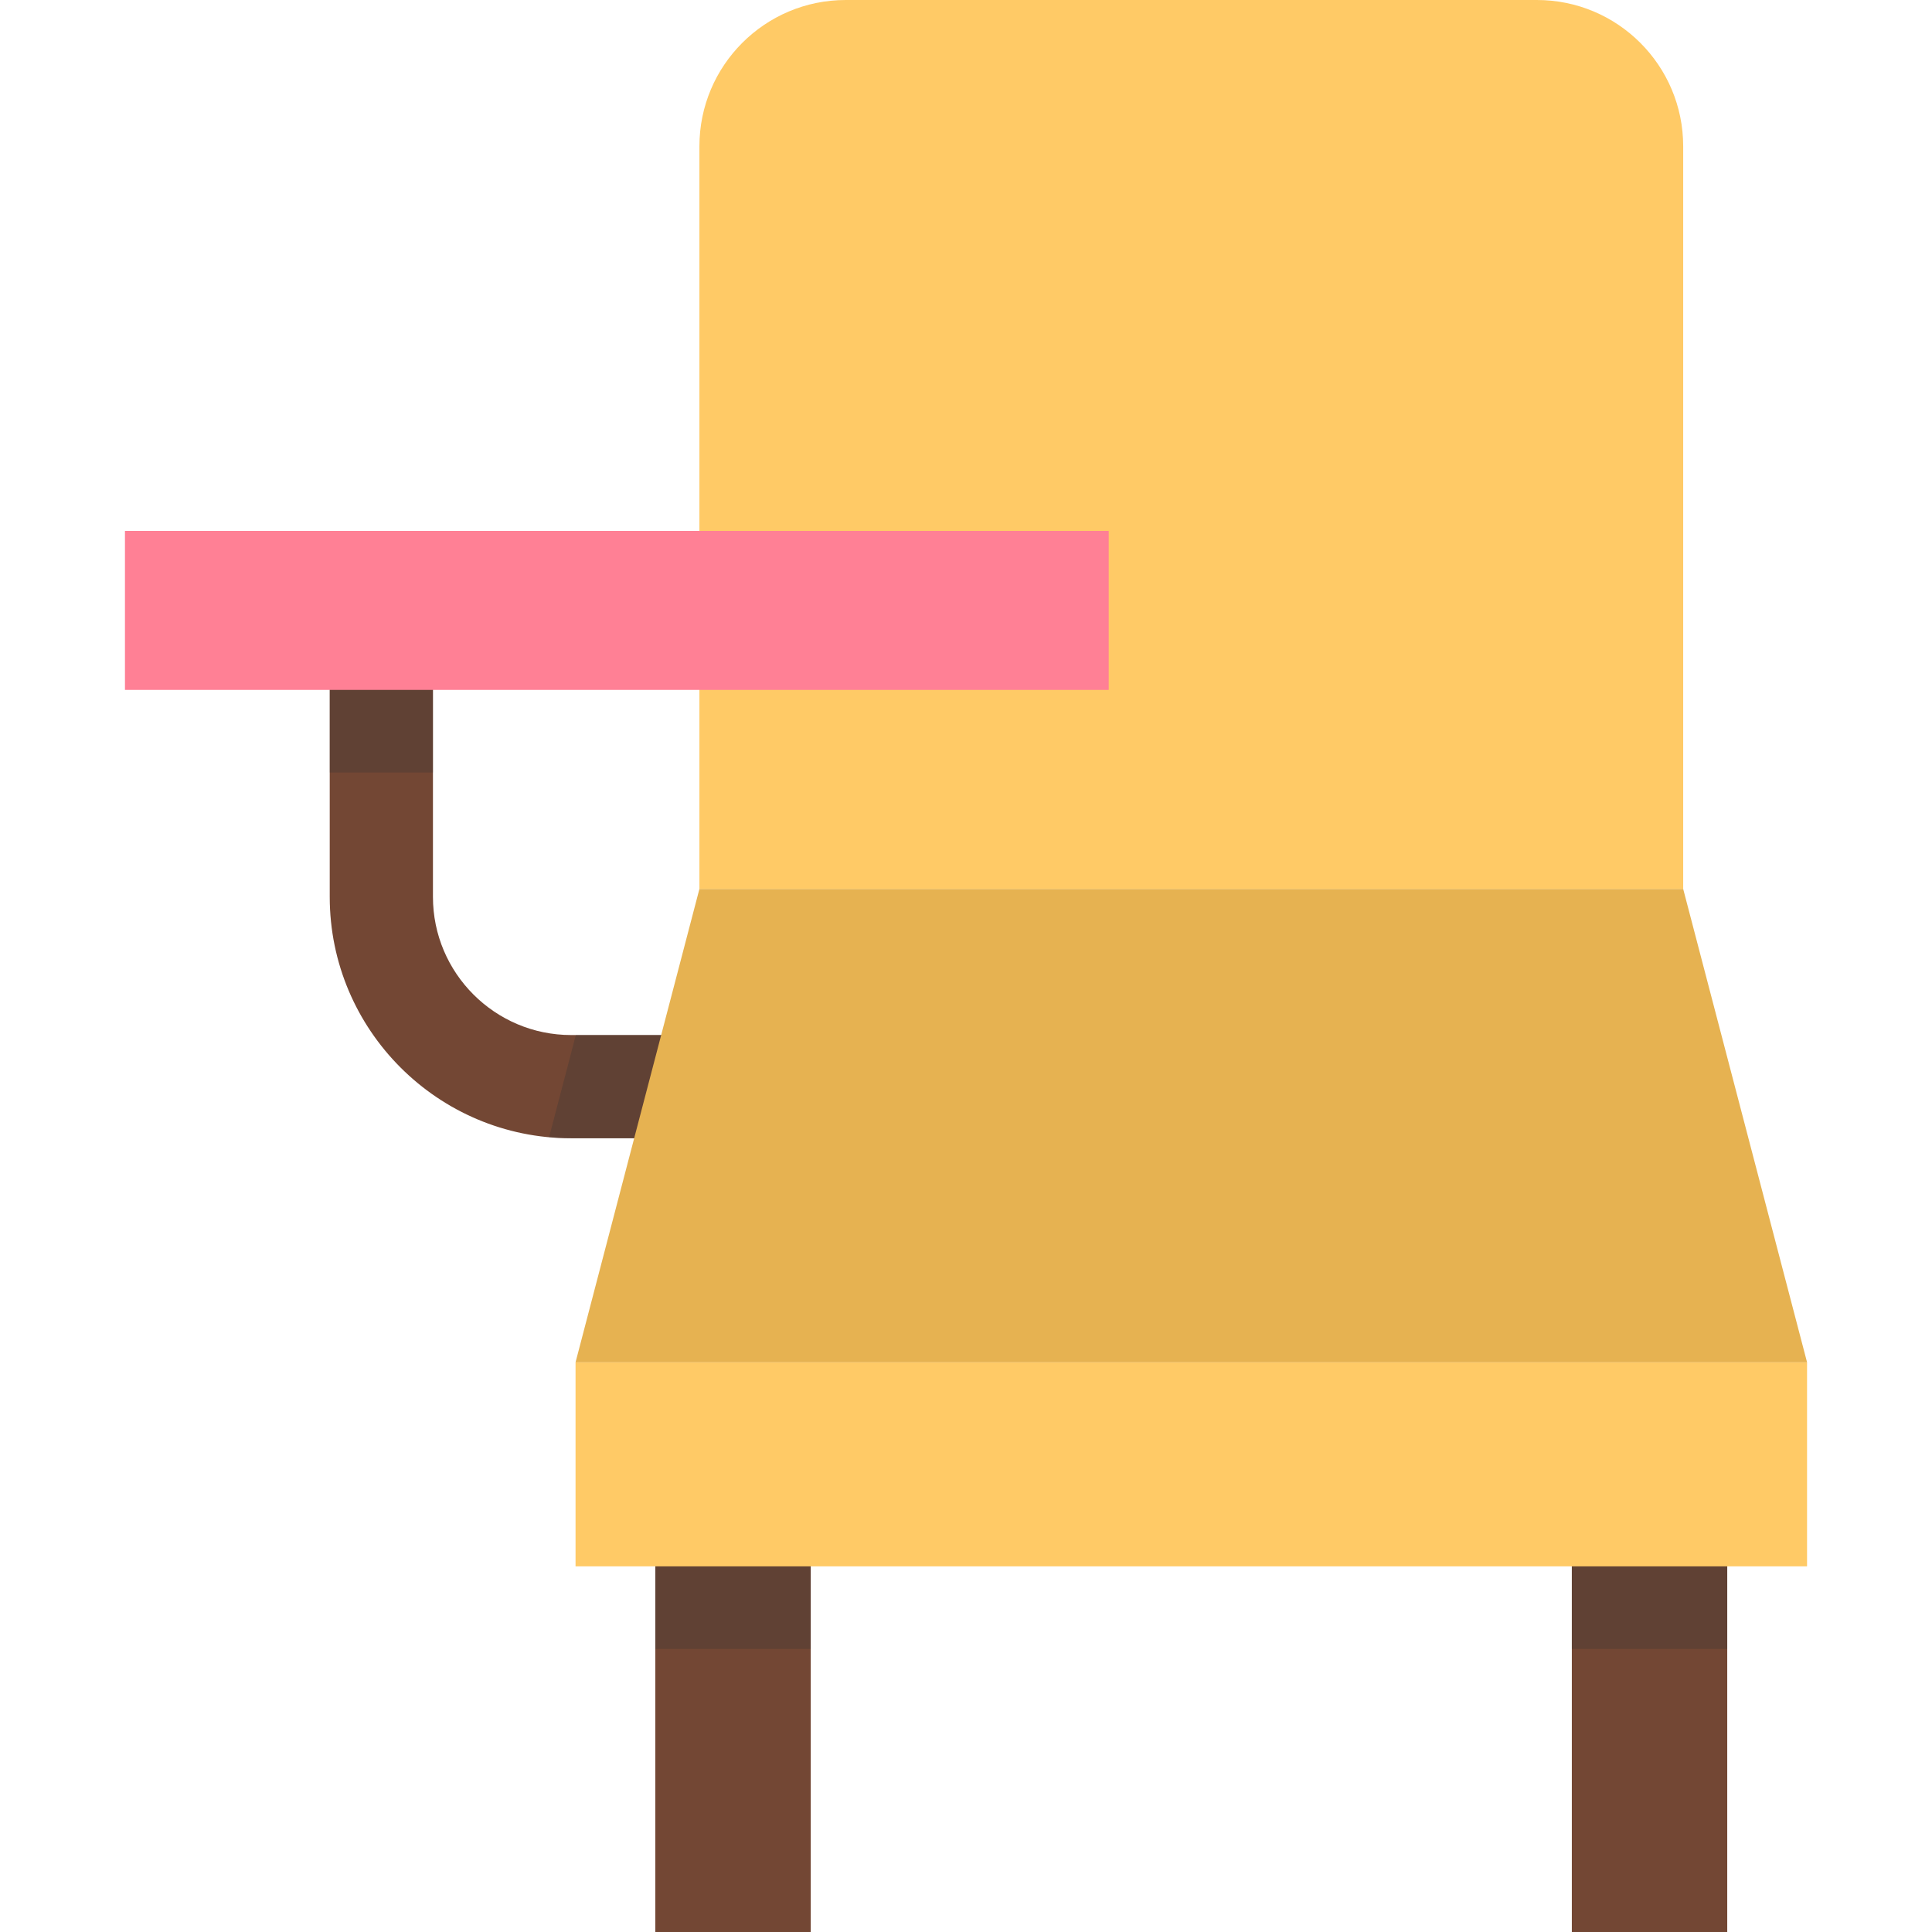
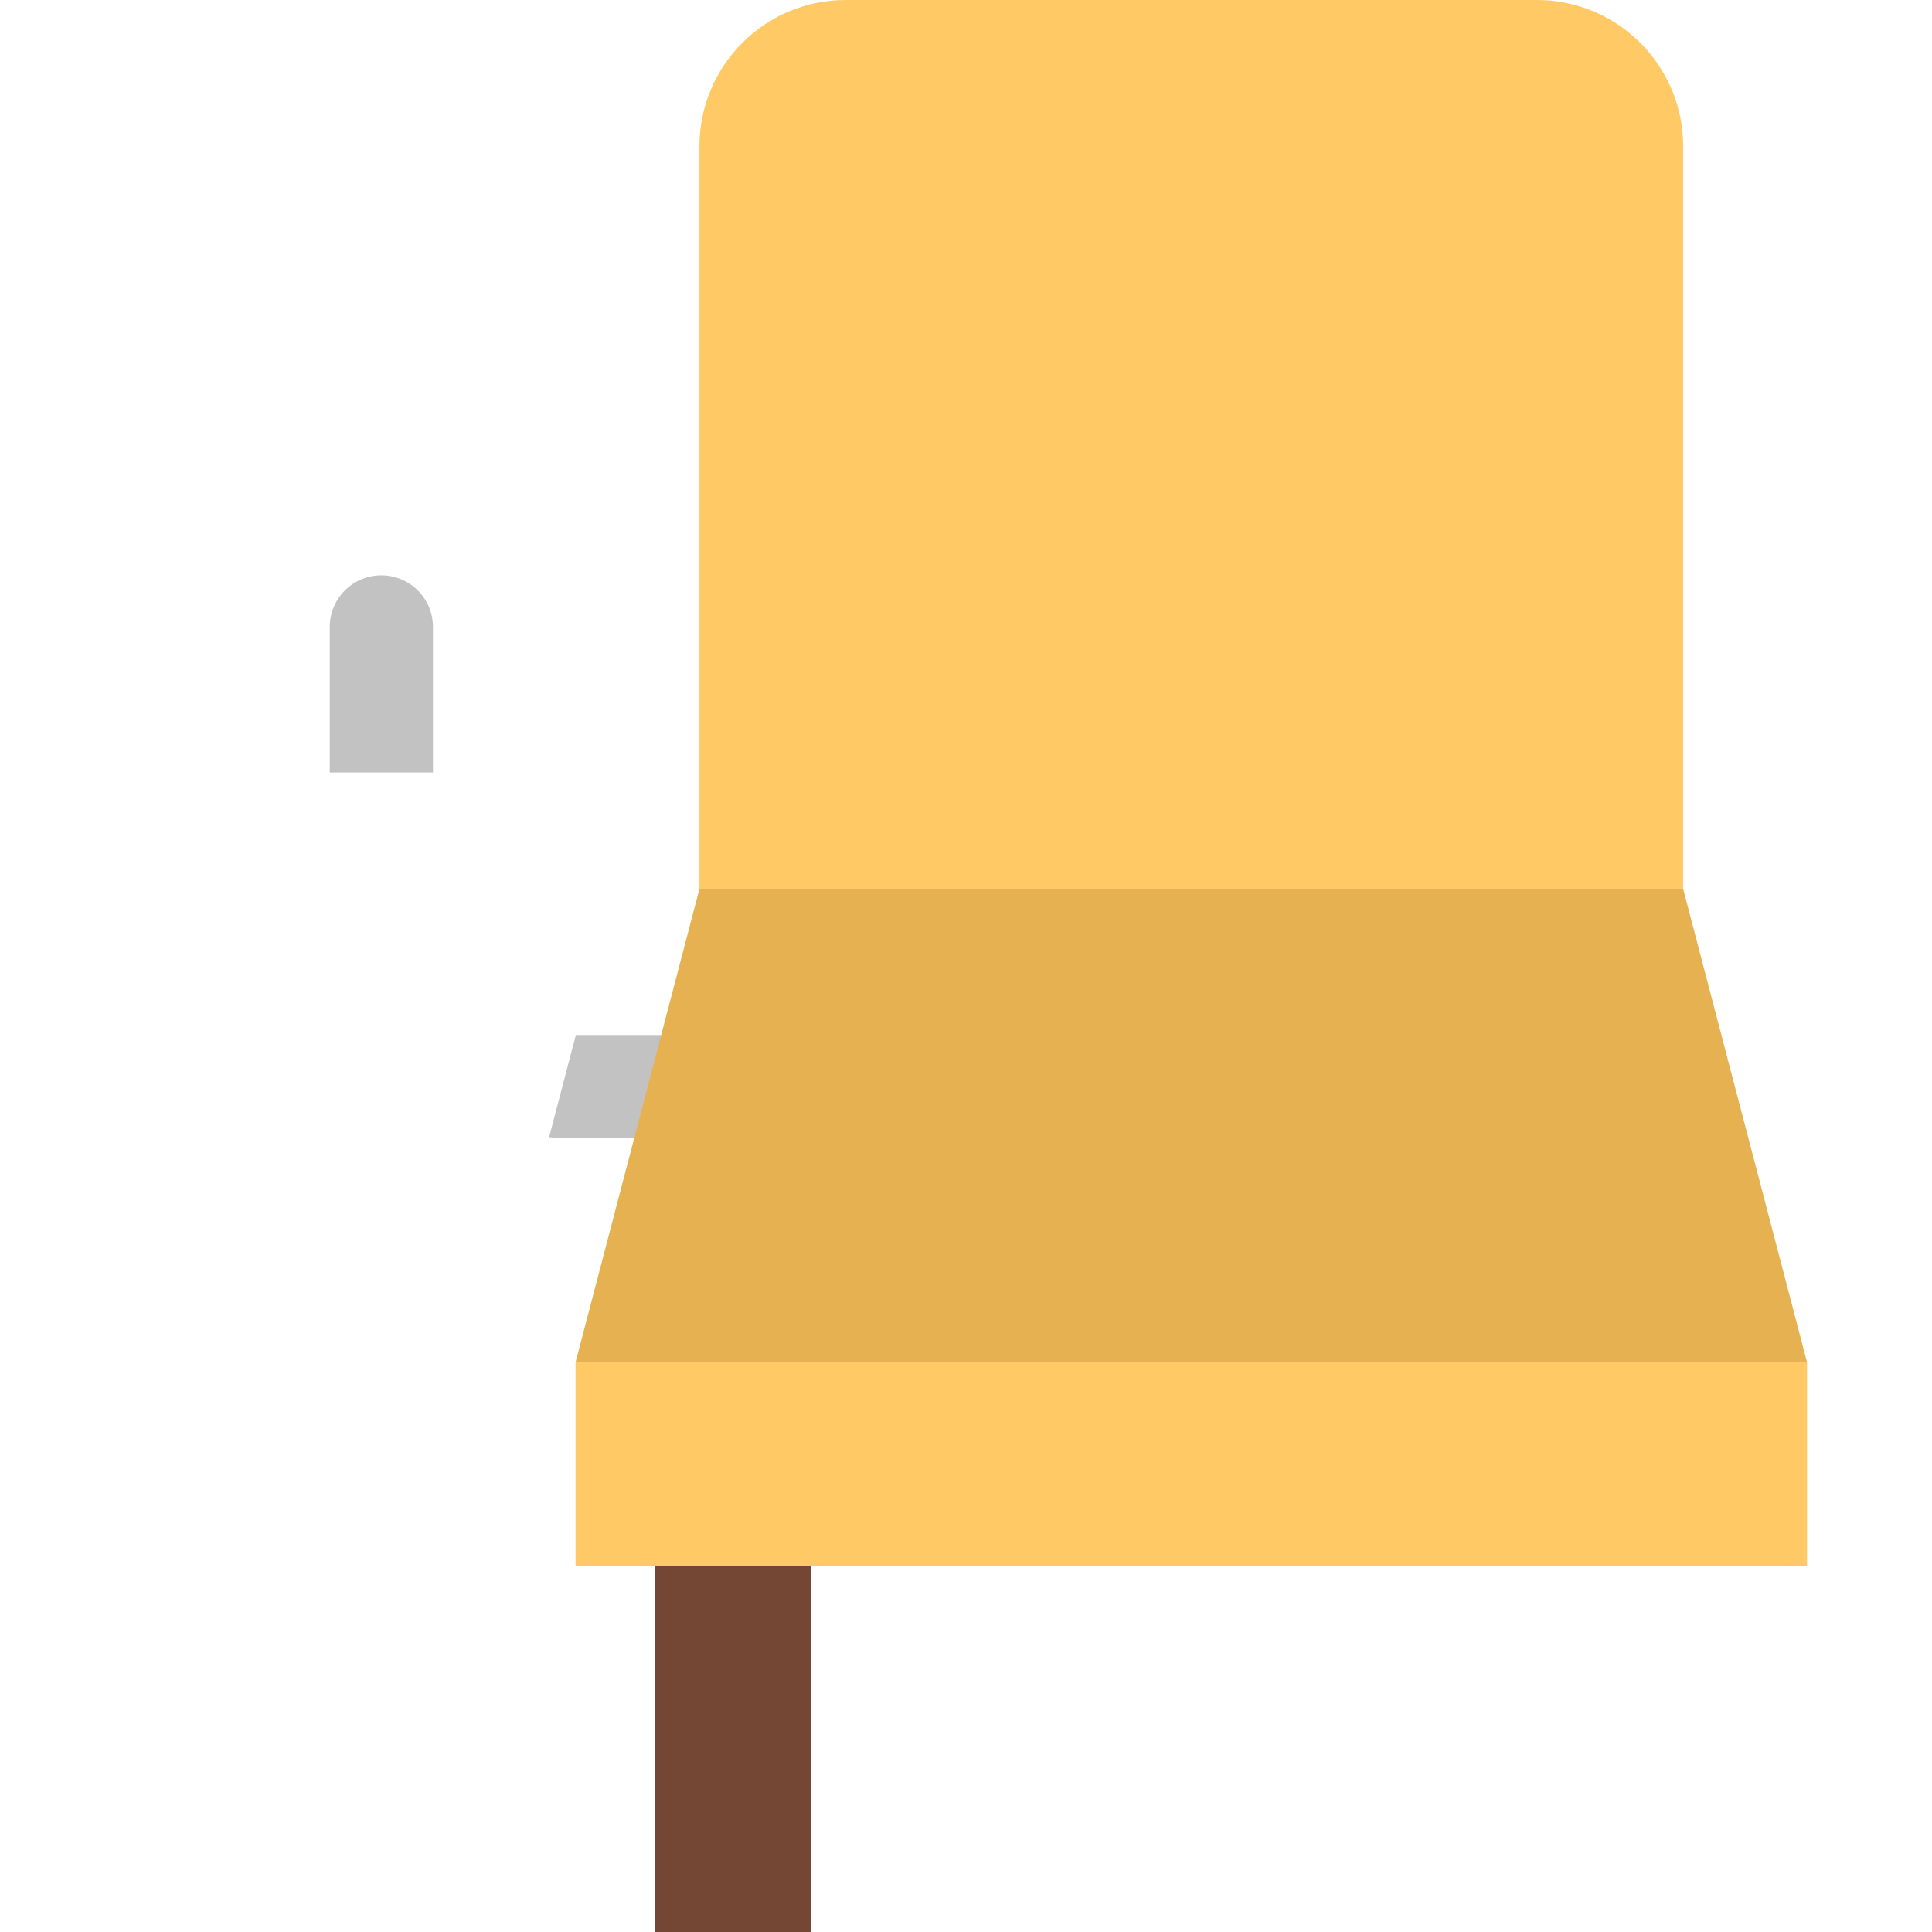
<svg xmlns="http://www.w3.org/2000/svg" version="1.1" id="Layer_1" viewBox="0 0 512.002 512.002" xml:space="preserve">
-   <rect x="416.553" y="392.388" style="fill:#734734;" width="41.186" height="119.615" />
-   <rect x="416.553" y="392.388" style="opacity:0.3;fill:#333333;enable-background:new    ;" width="41.186" height="44.591" />
  <rect x="173.667" y="392.388" style="fill:#734734;" width="41.186" height="119.615" />
-   <rect x="173.667" y="392.388" style="opacity:0.3;fill:#333333;enable-background:new    ;" width="41.186" height="44.591" />
  <g>
    <rect x="152.527" y="361.022" style="fill:#FFCA66;" width="326.361" height="54.078" />
    <path style="fill:#FFCA66;" d="M407.285,0H224.131c-21.417,0-38.779,17.362-38.779,38.779v196.804h260.712V38.779   C446.064,17.362,428.702,0,407.285,0z" />
  </g>
-   <path style="fill:#734734;" d="M204.645,301.652h-53.292c-35.273,0-63.97-28.696-63.97-63.969v-71.535  c0-7.554,6.124-13.677,13.677-13.677s13.677,6.123,13.677,13.677v71.535c0,20.189,16.426,36.615,36.616,36.615h53.292  c7.553,0,13.677,6.124,13.677,13.677C218.321,295.528,212.198,301.652,204.645,301.652z" />
  <path style="opacity:0.3;fill:#333333;enable-background:new    ;" d="M145.516,301.373c1.923,0.175,3.868,0.278,5.836,0.278h53.292  c7.553,0,13.677-6.123,13.677-13.677c0-7.553-6.124-13.677-13.677-13.677h-52.042L145.516,301.373z" />
  <polygon style="fill:#E6B251;" points="478.889,361.019 152.528,361.019 185.353,235.583 446.064,235.583 " />
  <path style="opacity:0.3;fill:#333333;enable-background:new    ;" d="M101.061,152.471c-7.553,0-13.677,6.123-13.677,13.677v38.574  h27.354v-38.574C114.738,158.594,108.614,152.471,101.061,152.471z" />
-   <rect x="33.114" y="140.698" style="fill:#FF8095;" width="260.708" height="42.133" />
</svg>